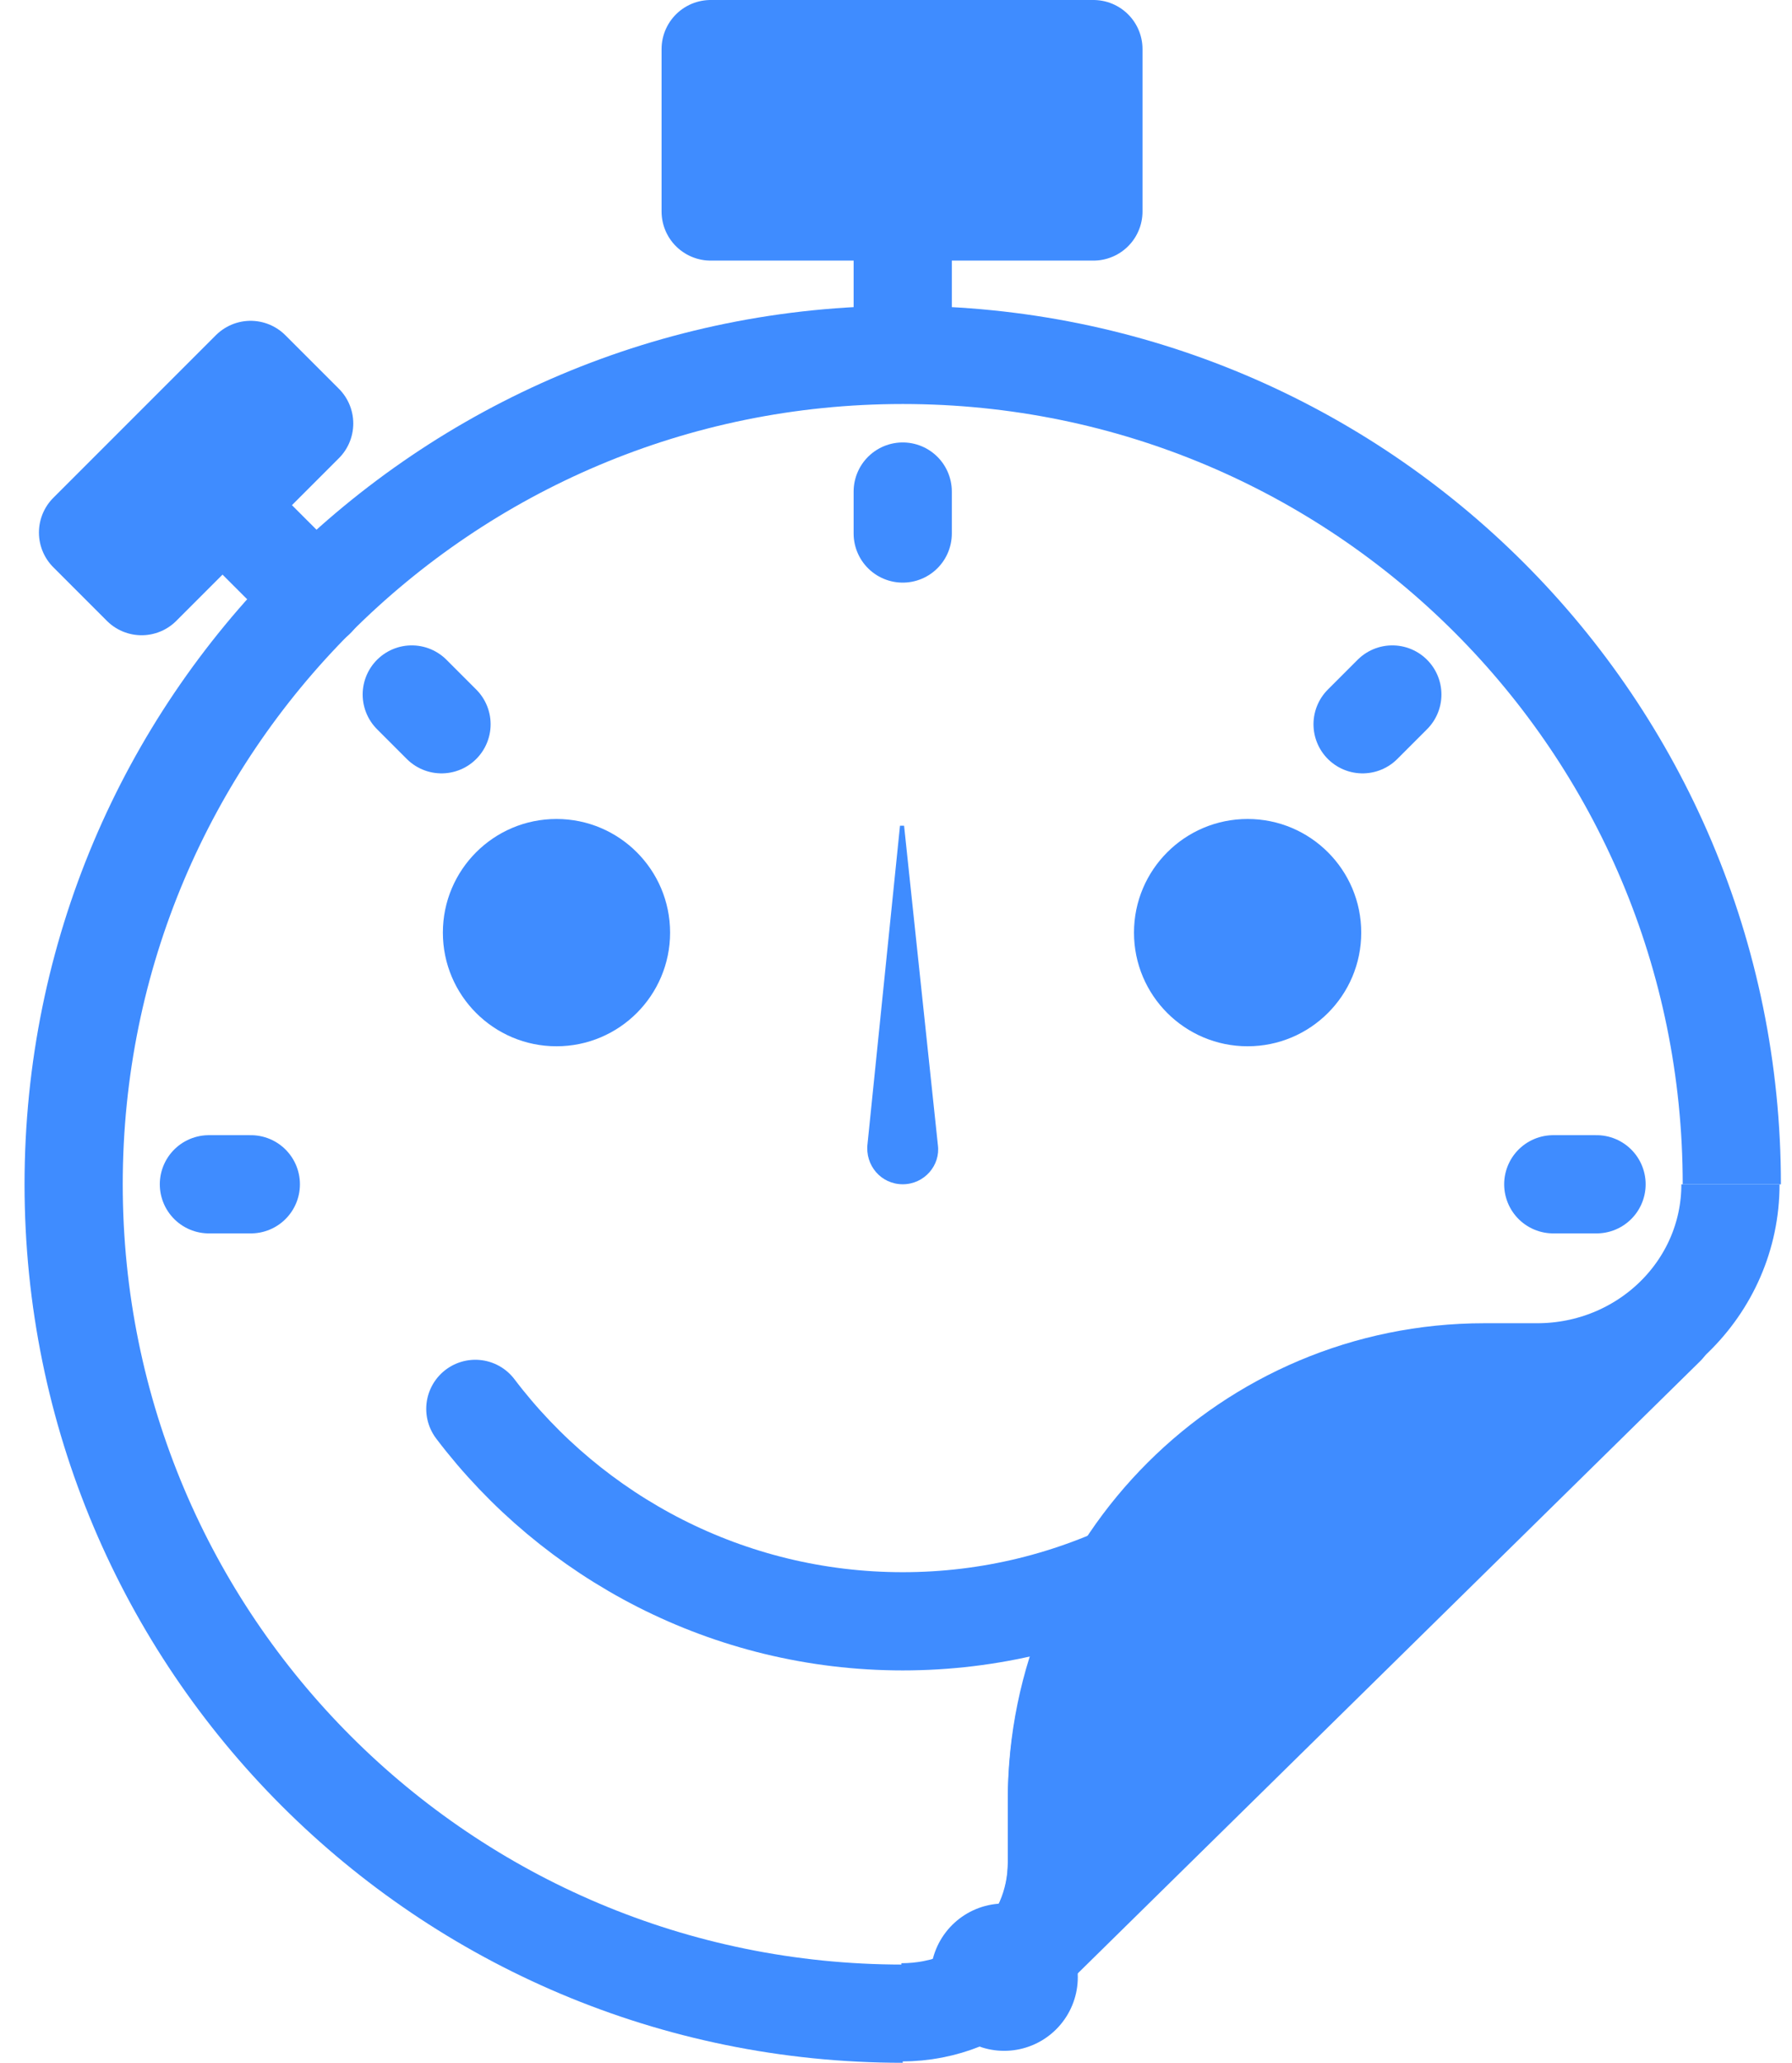
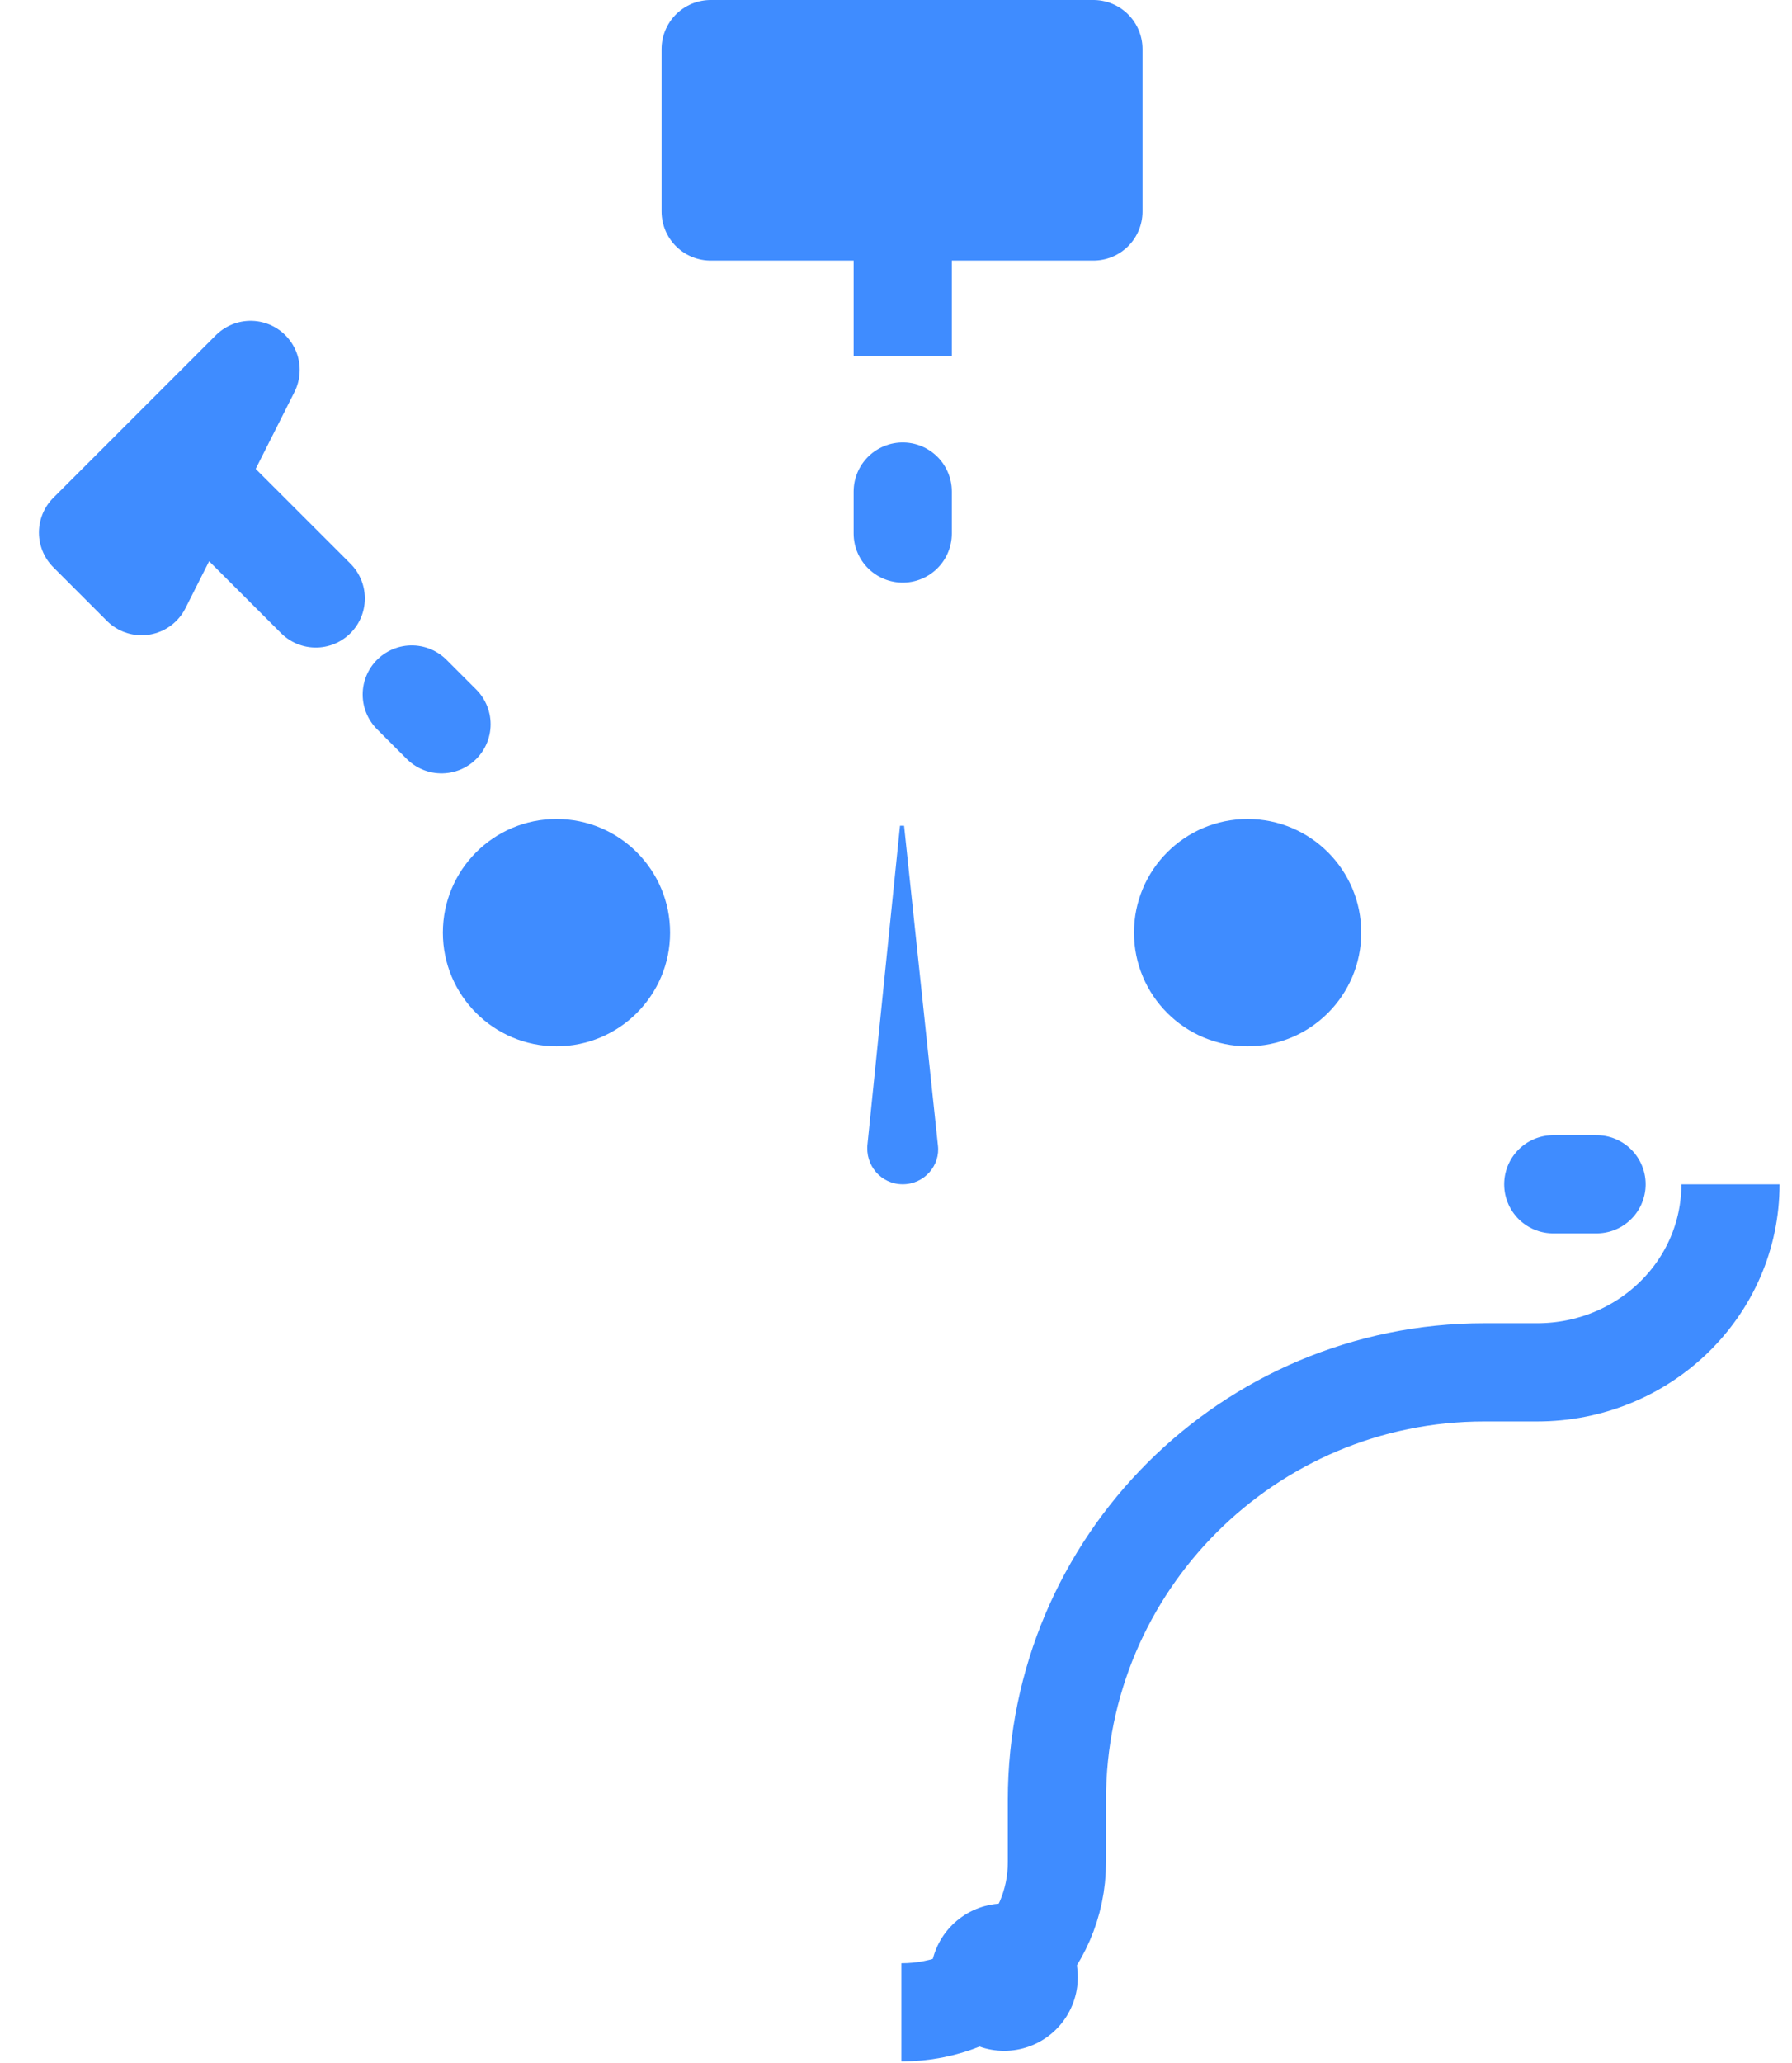
<svg xmlns="http://www.w3.org/2000/svg" width="73" height="84" viewBox="0 0 73 84" fill="none">
  <path d="M70.493 48.226C70.493 52.468 66.967 55.884 62.614 55.884H60.465C50.879 55.884 43.055 63.653 43.055 73.294V75.829C43.055 79.245 40.245 81.945 36.719 81.945" stroke="#3F8CFF" stroke-width="4" stroke-miterlimit="10" />
-   <path d="M43.055 75.885C43.055 77.427 42.504 78.805 41.513 79.906L67.849 54.011C66.471 55.223 64.598 55.995 62.615 55.995H60.466C50.879 55.995 43.055 63.763 43.055 73.405V75.885Z" fill="#3F8CFF" stroke="#3F8CFF" stroke-width="4" stroke-miterlimit="10" stroke-linecap="round" stroke-linejoin="round" />
  <path d="M40.906 80.513C40.906 80.457 40.906 80.457 40.906 80.513V80.513Z" fill="#3F8CFF" stroke="#3F8CFF" stroke-width="6" stroke-miterlimit="10" stroke-linecap="round" stroke-linejoin="round" />
  <path d="M22.669 42.606C25.225 42.606 27.297 40.534 27.297 37.978C27.297 35.422 25.225 33.35 22.669 33.35C20.113 33.35 18.041 35.422 18.041 37.978C18.041 40.534 20.113 42.606 22.669 42.606Z" fill="#3F8CFF" />
  <path d="M50.823 42.606C53.379 42.606 55.452 40.534 55.452 37.978C55.452 35.422 53.379 33.35 50.823 33.35C48.267 33.35 46.195 35.422 46.195 37.978C46.195 40.534 48.267 42.606 50.823 42.606Z" fill="#3F8CFF" />
-   <path d="M19.363 57.372C23.33 62.606 29.666 66.022 36.774 66.022C43.881 66.022 50.217 62.606 54.184 57.372" stroke="#3F8CFF" stroke-width="4" stroke-miterlimit="10" stroke-linecap="round" />
-   <path d="M36.774 82C18.096 82 3 66.904 3 48.226C3 29.549 18.096 14.452 36.774 14.452C55.452 14.452 70.548 29.549 70.548 48.226" stroke="#3F8CFF" stroke-width="4" stroke-miterlimit="10" />
  <path d="M44.542 2H28.95V8.612H44.542V2Z" fill="#3F8CFF" stroke="#3F8CFF" stroke-width="4" stroke-miterlimit="10" stroke-linecap="round" stroke-linejoin="round" />
  <path d="M36.774 14.507V5.306" stroke="#3F8CFF" stroke-width="4" stroke-miterlimit="10" stroke-linejoin="round" />
  <path d="M36.774 21.725V20.017" stroke="#3F8CFF" stroke-width="4" stroke-miterlimit="10" stroke-linecap="round" stroke-linejoin="round" />
  <path d="M36.774 48.225C35.892 48.225 35.231 47.454 35.341 46.573L36.663 33.625H36.829L38.206 46.628C38.316 47.454 37.655 48.225 36.774 48.225Z" fill="#3F8CFF" />
  <path d="M63.275 48.226H65.038" stroke="#3F8CFF" stroke-width="4" stroke-miterlimit="10" stroke-linecap="round" stroke-linejoin="round" />
-   <path d="M8.51 48.226H10.218" stroke="#3F8CFF" stroke-width="4" stroke-miterlimit="10" stroke-linecap="round" stroke-linejoin="round" />
-   <path d="M55.507 29.493L56.719 28.281" stroke="#3F8CFF" stroke-width="4" stroke-miterlimit="10" stroke-linecap="round" stroke-linejoin="round" />
  <path d="M17.986 29.493L16.774 28.281" stroke="#3F8CFF" stroke-width="4" stroke-miterlimit="10" stroke-linecap="round" stroke-linejoin="round" />
-   <path d="M10.209 15.064L3.586 21.686L5.768 23.868L12.391 17.245L10.209 15.064Z" fill="#3F8CFF" stroke="#3F8CFF" stroke-width="4" stroke-miterlimit="10" stroke-linecap="round" stroke-linejoin="round" />
+   <path d="M10.209 15.064L3.586 21.686L5.768 23.868L10.209 15.064Z" fill="#3F8CFF" stroke="#3F8CFF" stroke-width="4" stroke-miterlimit="10" stroke-linecap="round" stroke-linejoin="round" />
  <path d="M12.863 24.369L8.234 19.741" stroke="#3F8CFF" stroke-width="4" stroke-miterlimit="10" stroke-linecap="round" stroke-linejoin="round" />
</svg>